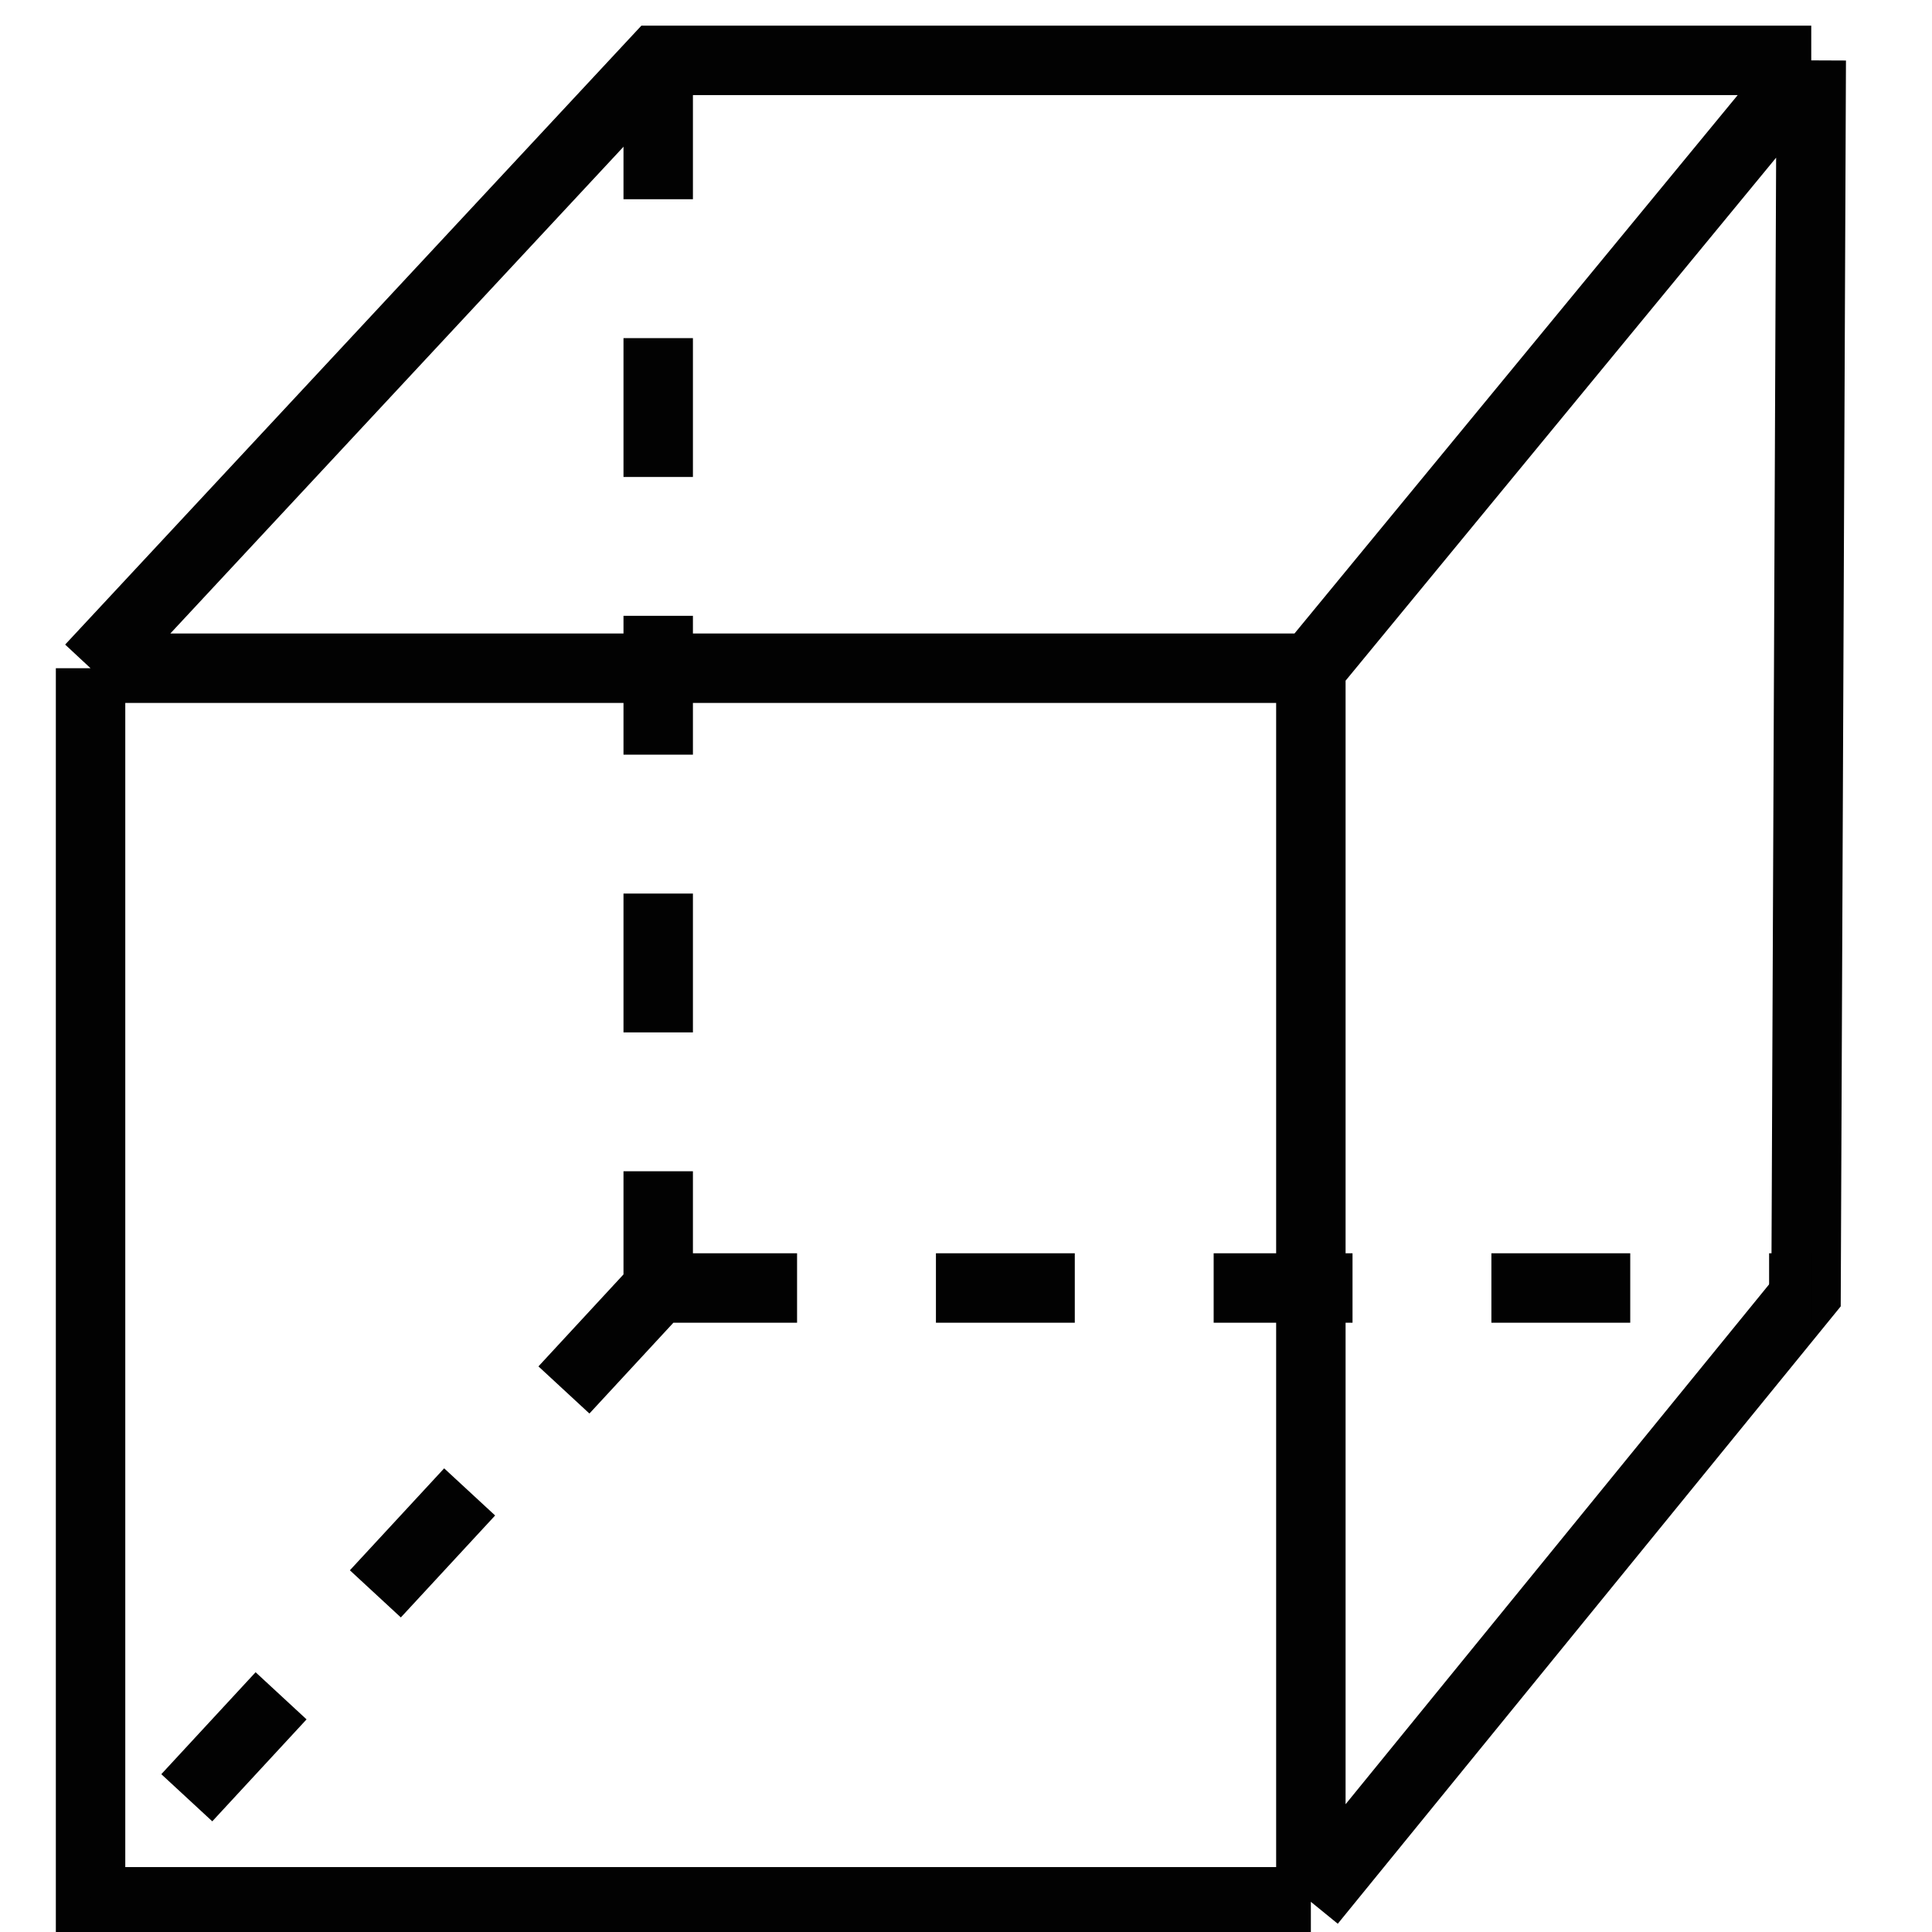
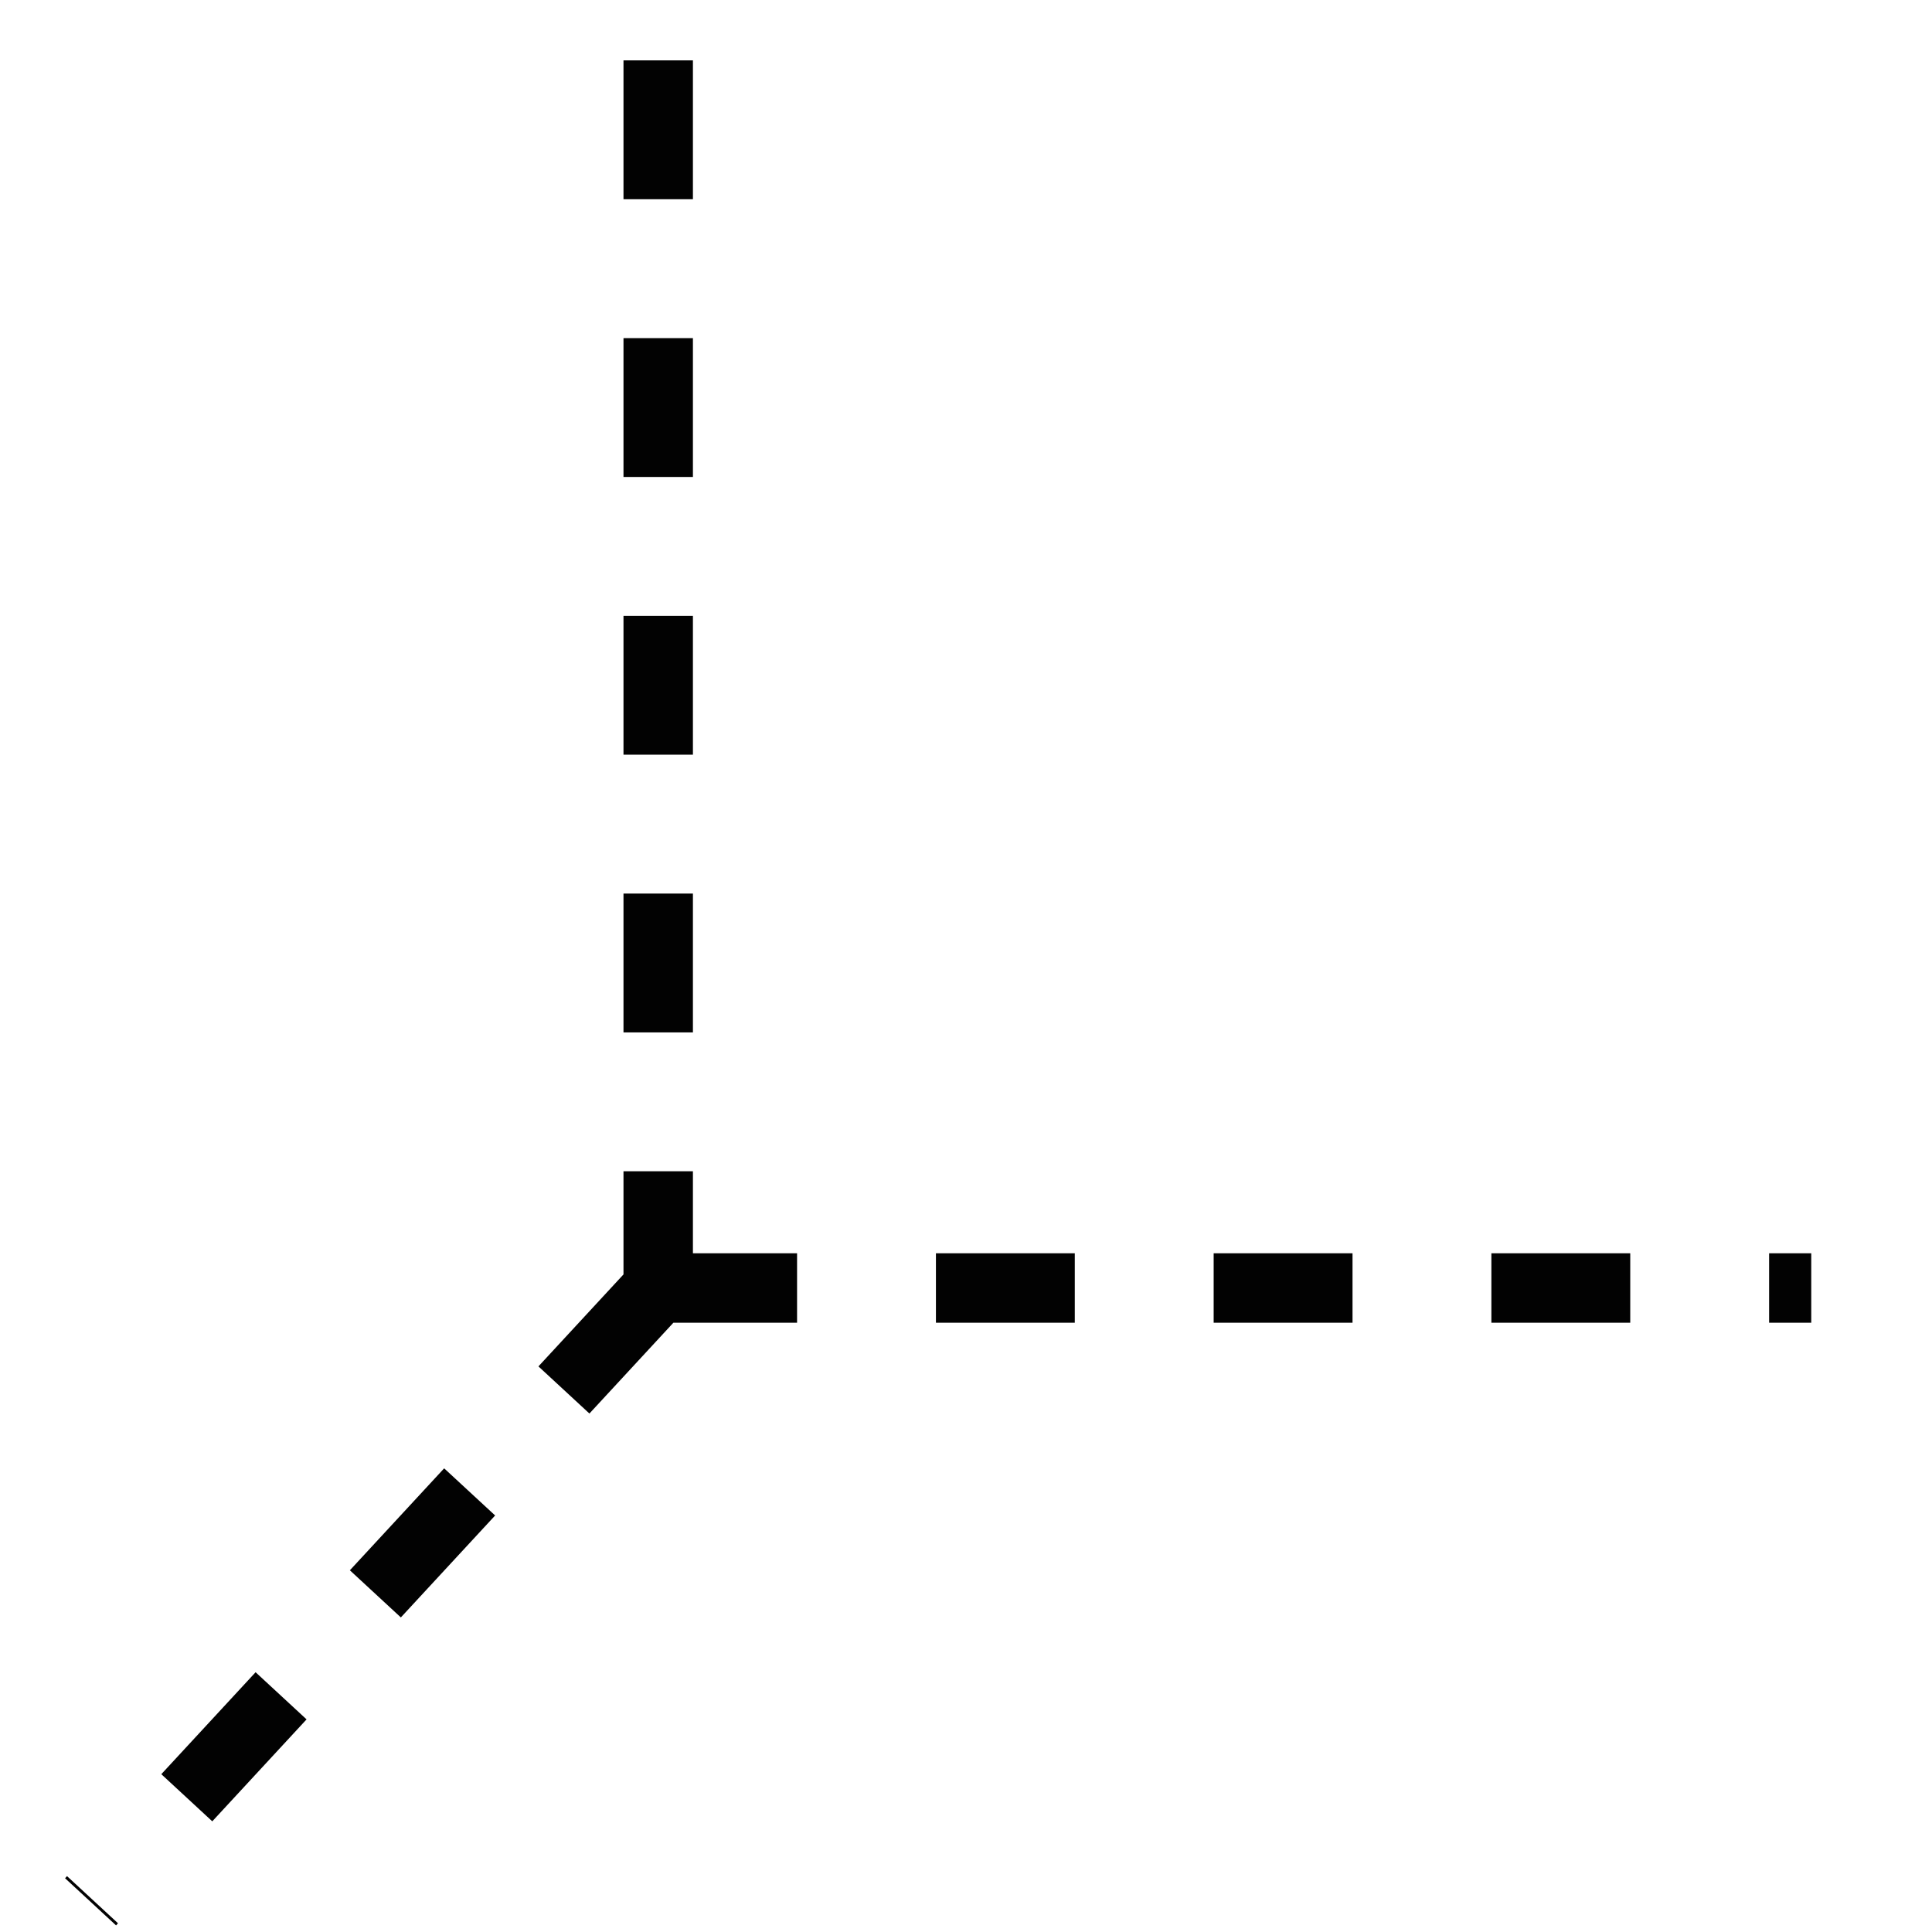
<svg xmlns="http://www.w3.org/2000/svg" width="64" height="64" viewBox="0 0 64 64" fill="none">
  <g clip-path="url(#clip0_301_1042)">
-     <path d="M3 22.136V63H43.424M3 22.136L21.747 2H60M3 22.136H43.424M43.424 63L59.828 42.864L60 2M43.424 63V22.136M60 2L43.424 22.136" stroke="#020202" stroke-width="2.3" />
    <path d="M21.804 2V42.667M21.804 42.667L3 63M21.804 42.667H60" stroke="#020202" stroke-width="2.3" stroke-dasharray="4.6 4.6" />
  </g>
  <defs>
    <clipPath id="clip0_301_1042">
      <rect width="64" height="64" fill="white" />
    </clipPath>
  </defs>
</svg>